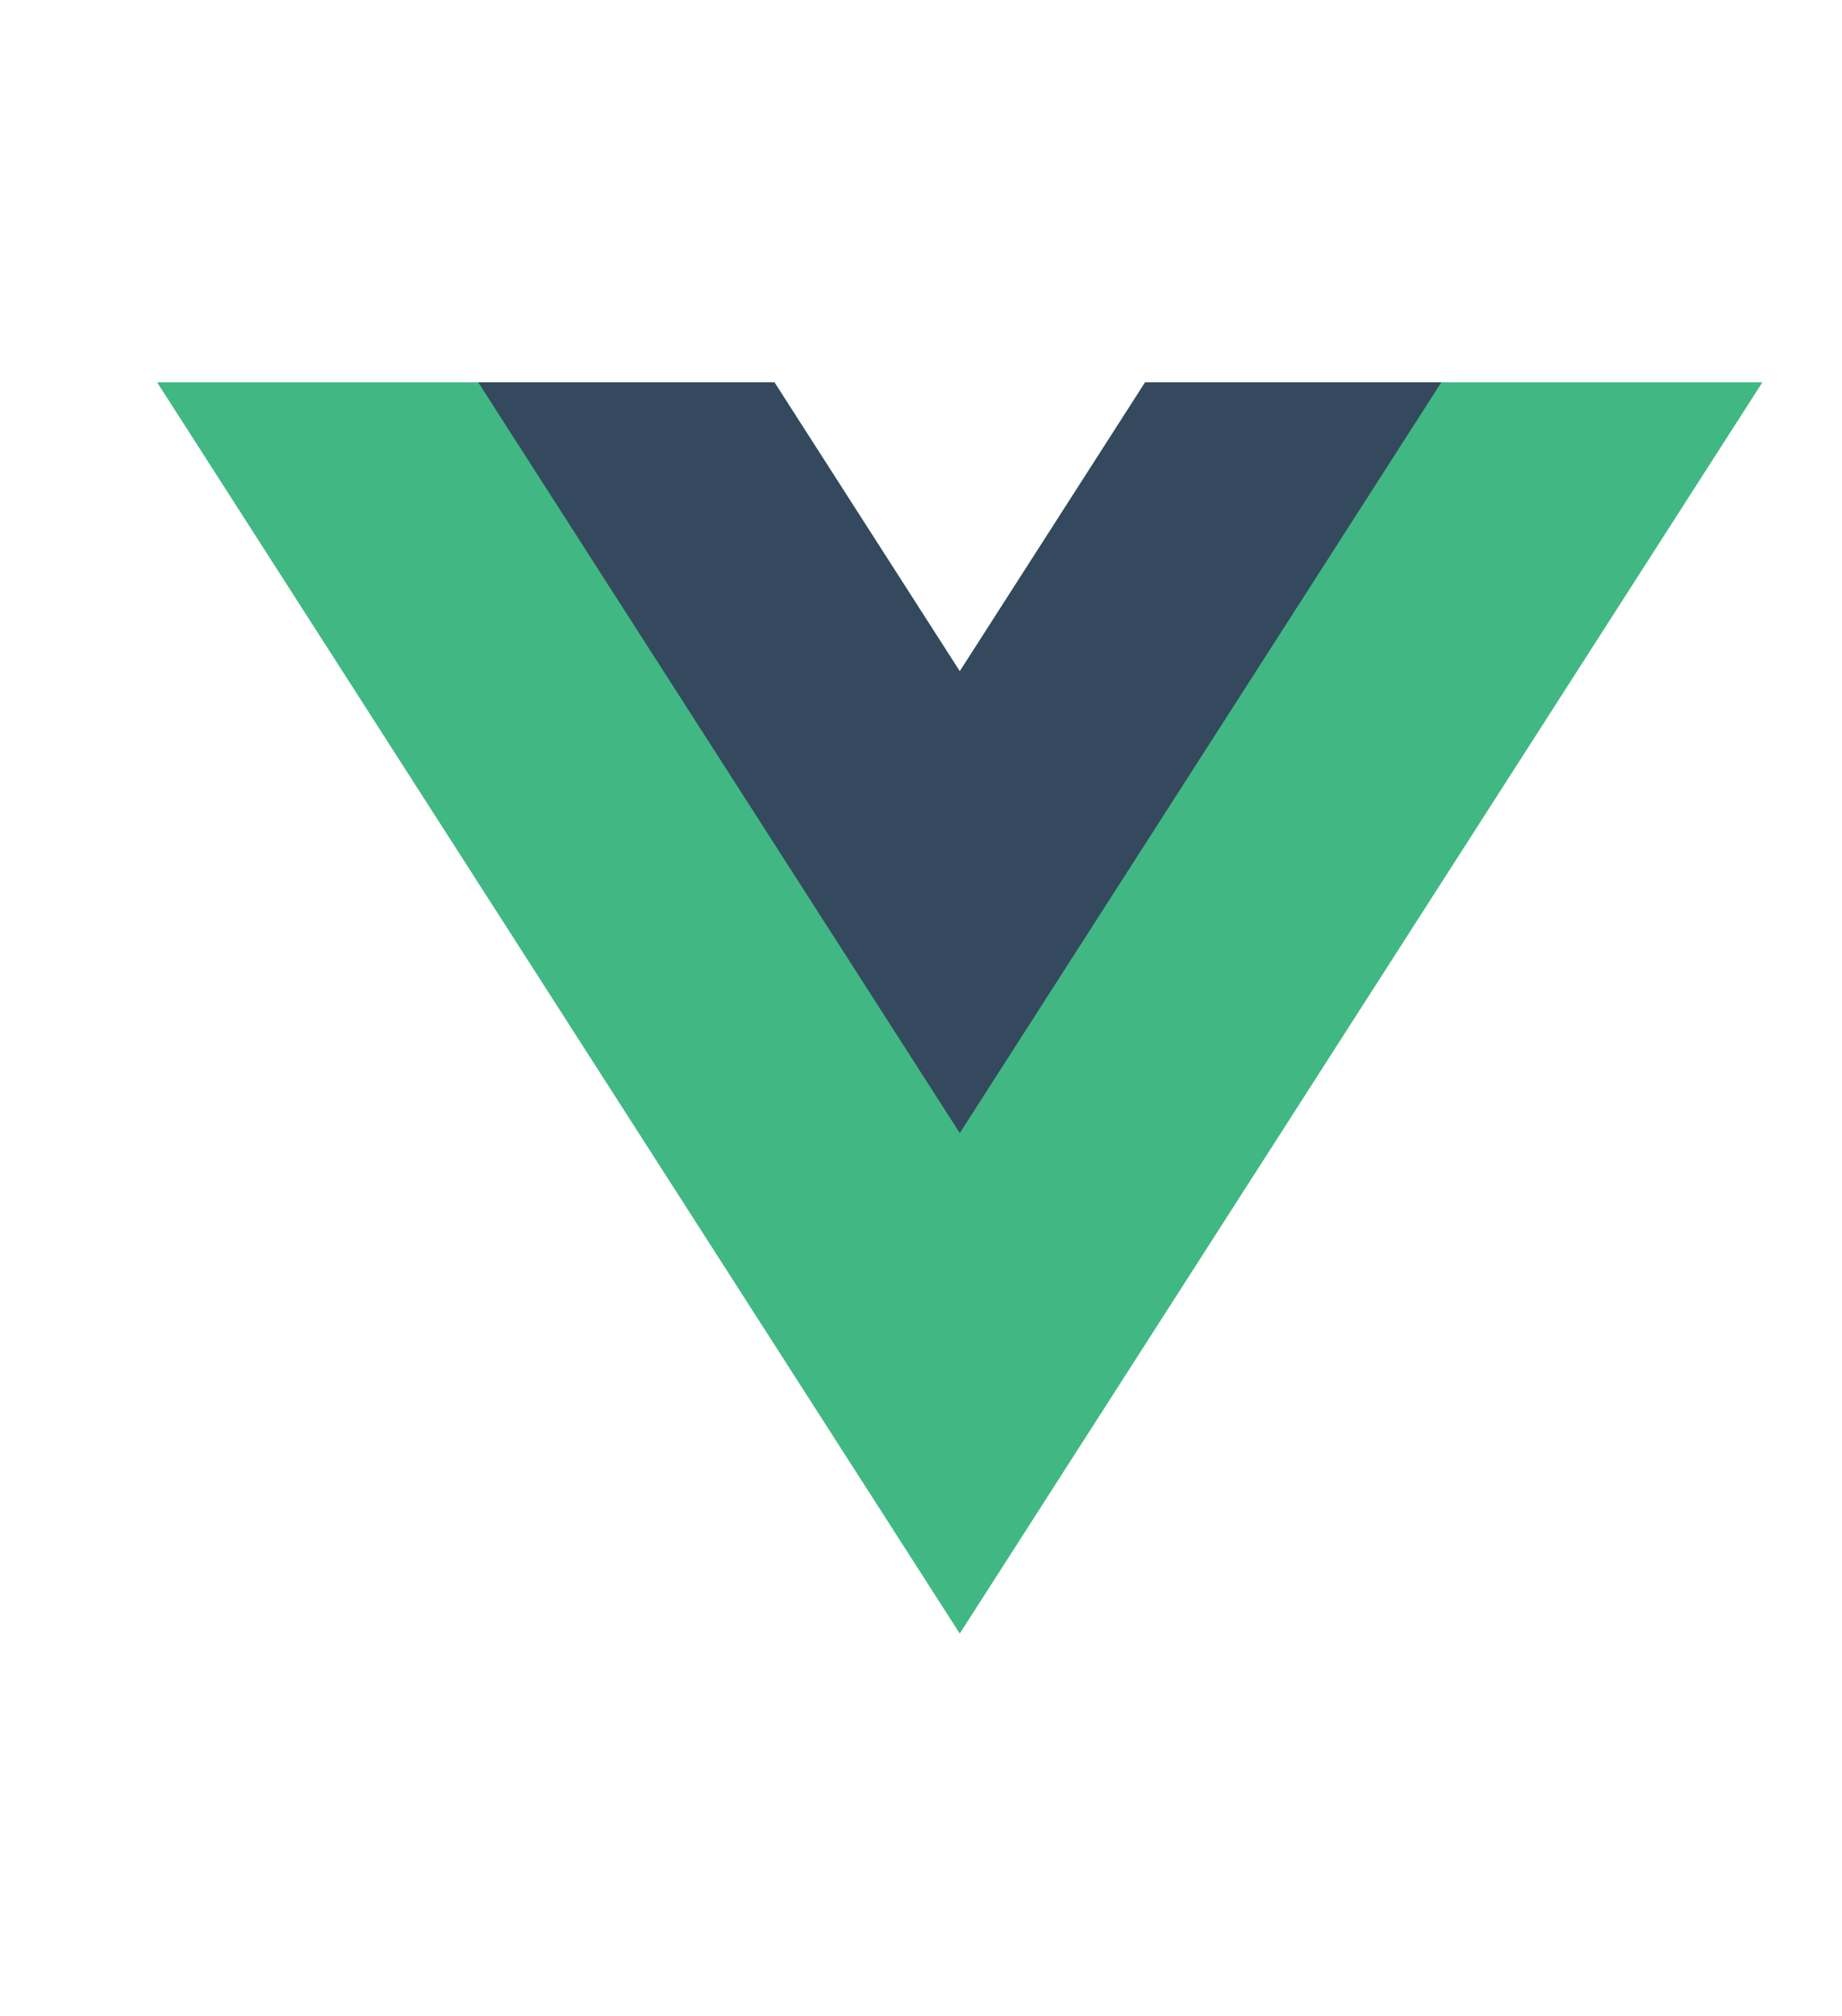
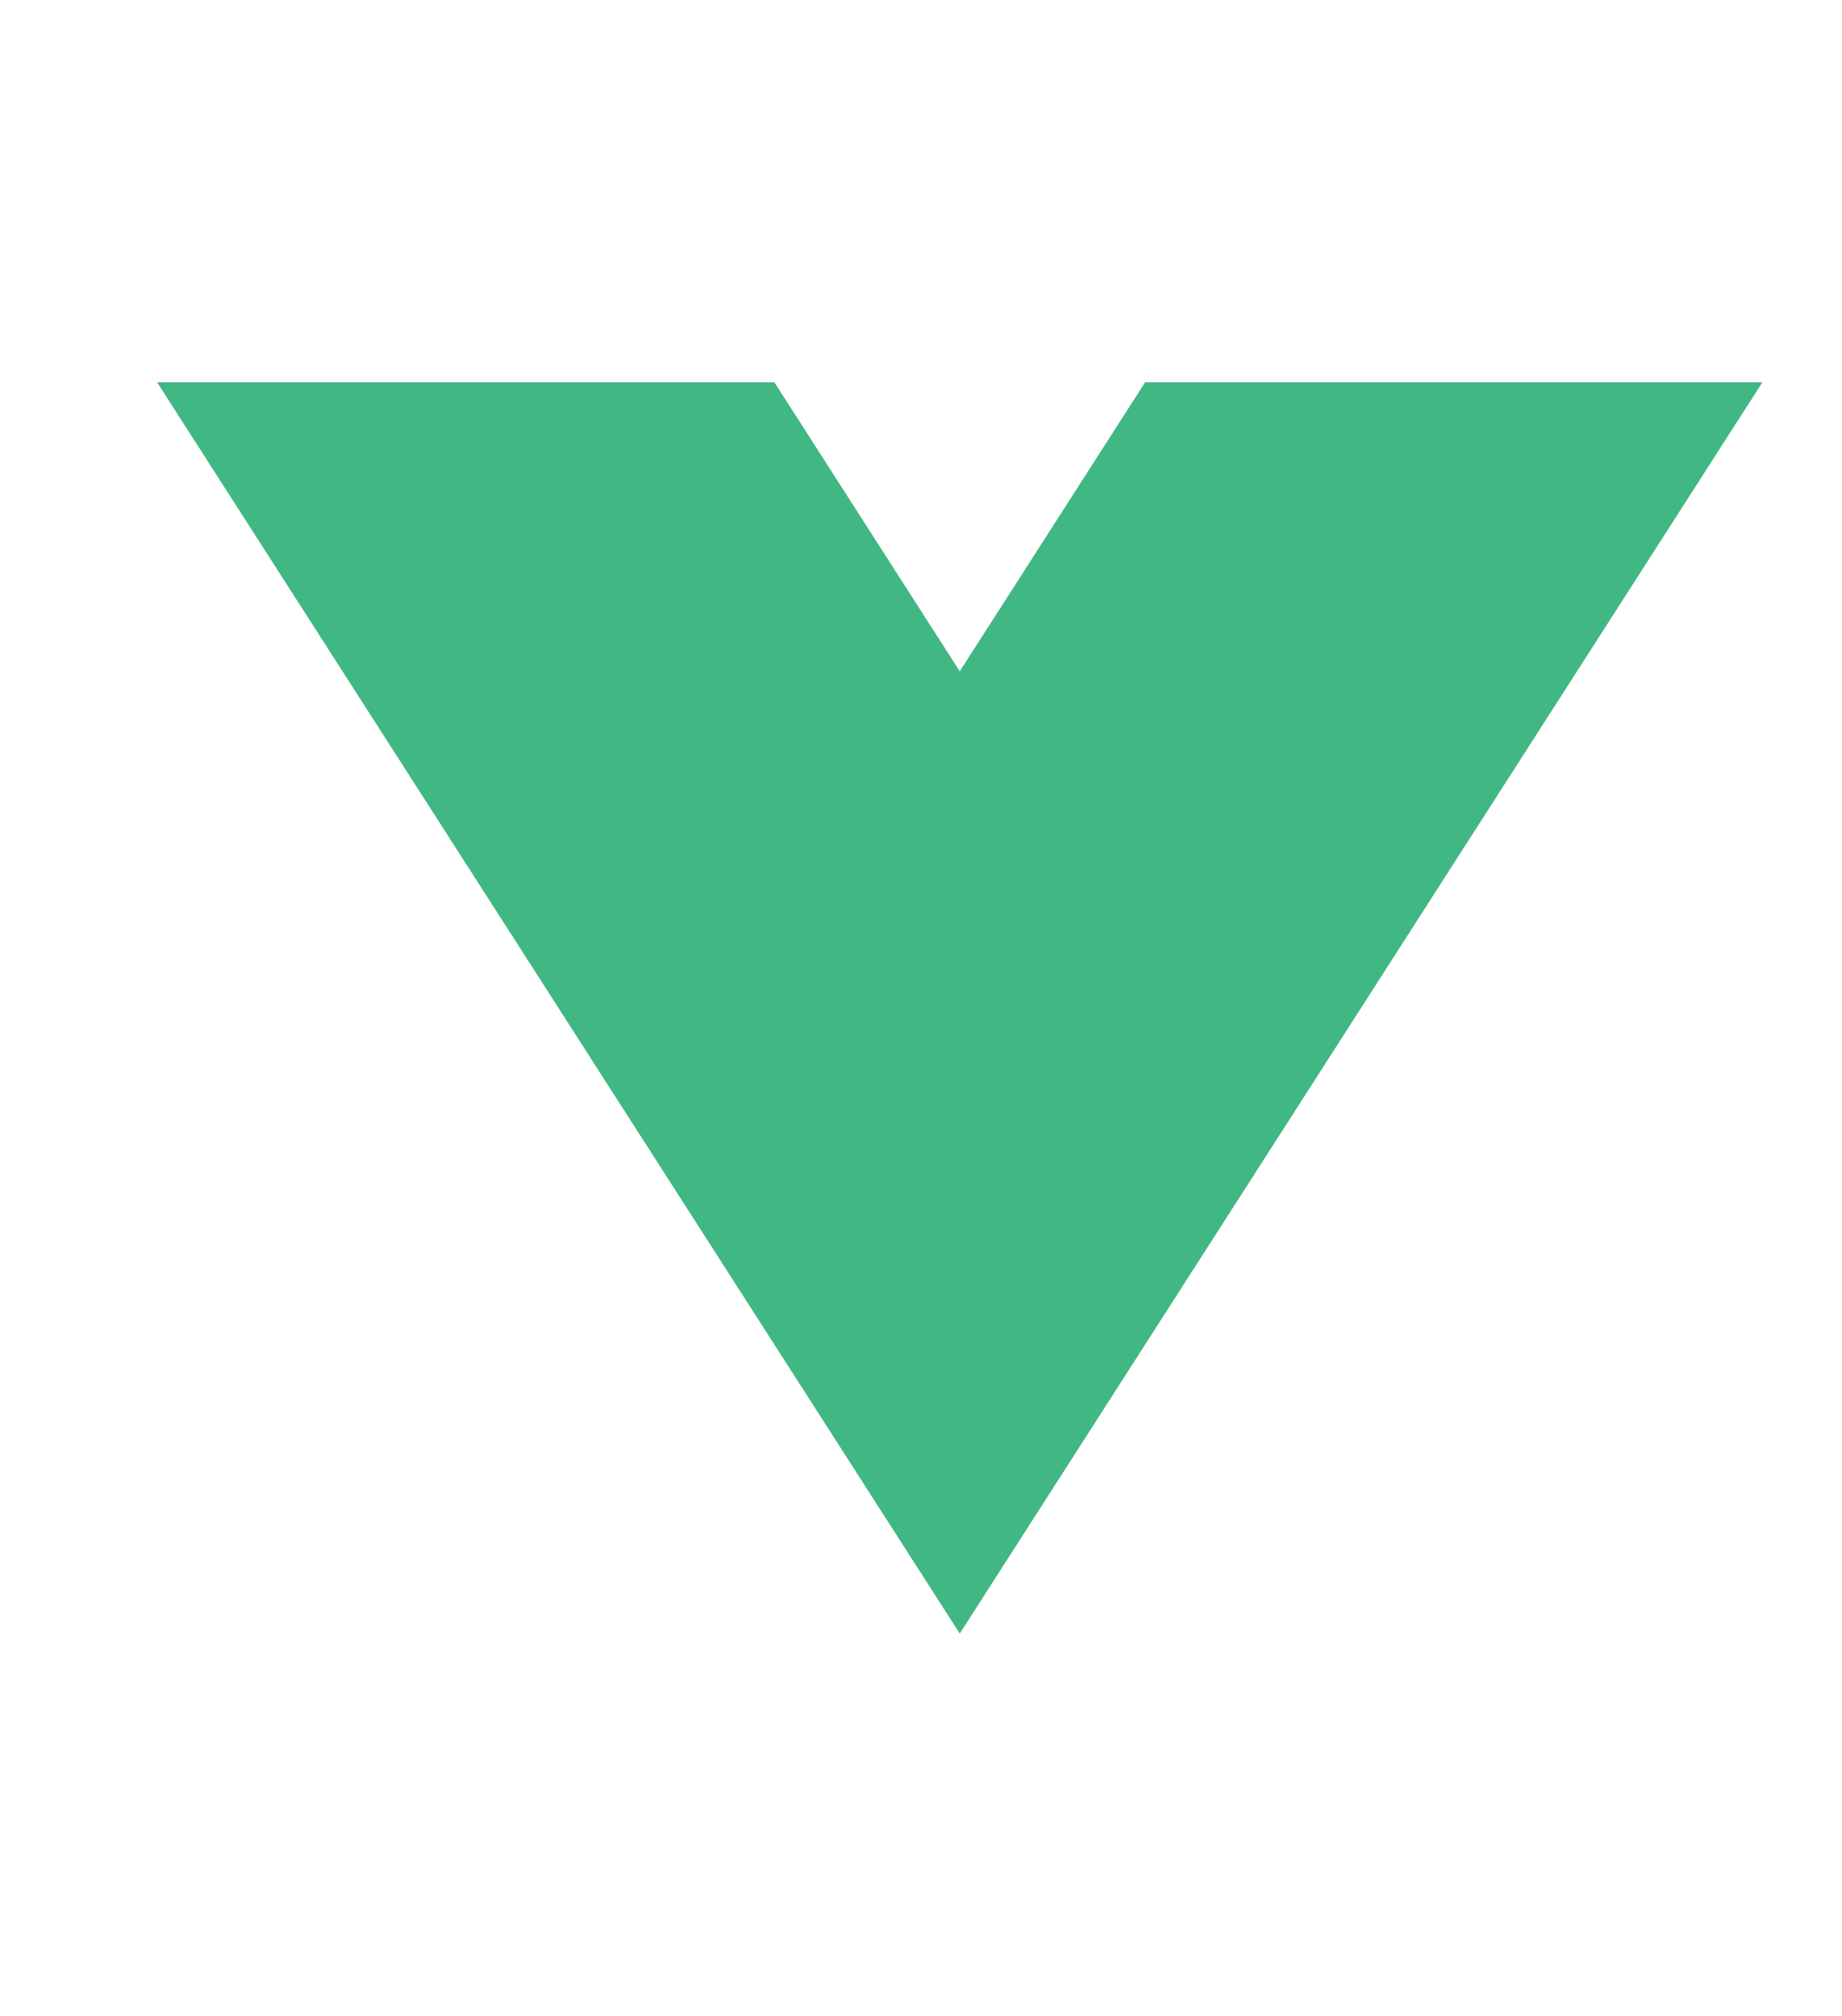
<svg xmlns="http://www.w3.org/2000/svg" width="53" height="58" viewBox="0 0 53 58" fill="none">
  <path d="M32.948 11L27.615 19.314L22.282 11H4.521L27.615 47L50.709 11H32.948Z" fill="#41B883" />
-   <path d="M32.949 11L27.616 19.314L22.283 11H13.76L27.616 32.6L41.472 11H32.949Z" fill="#34495E" />
</svg>